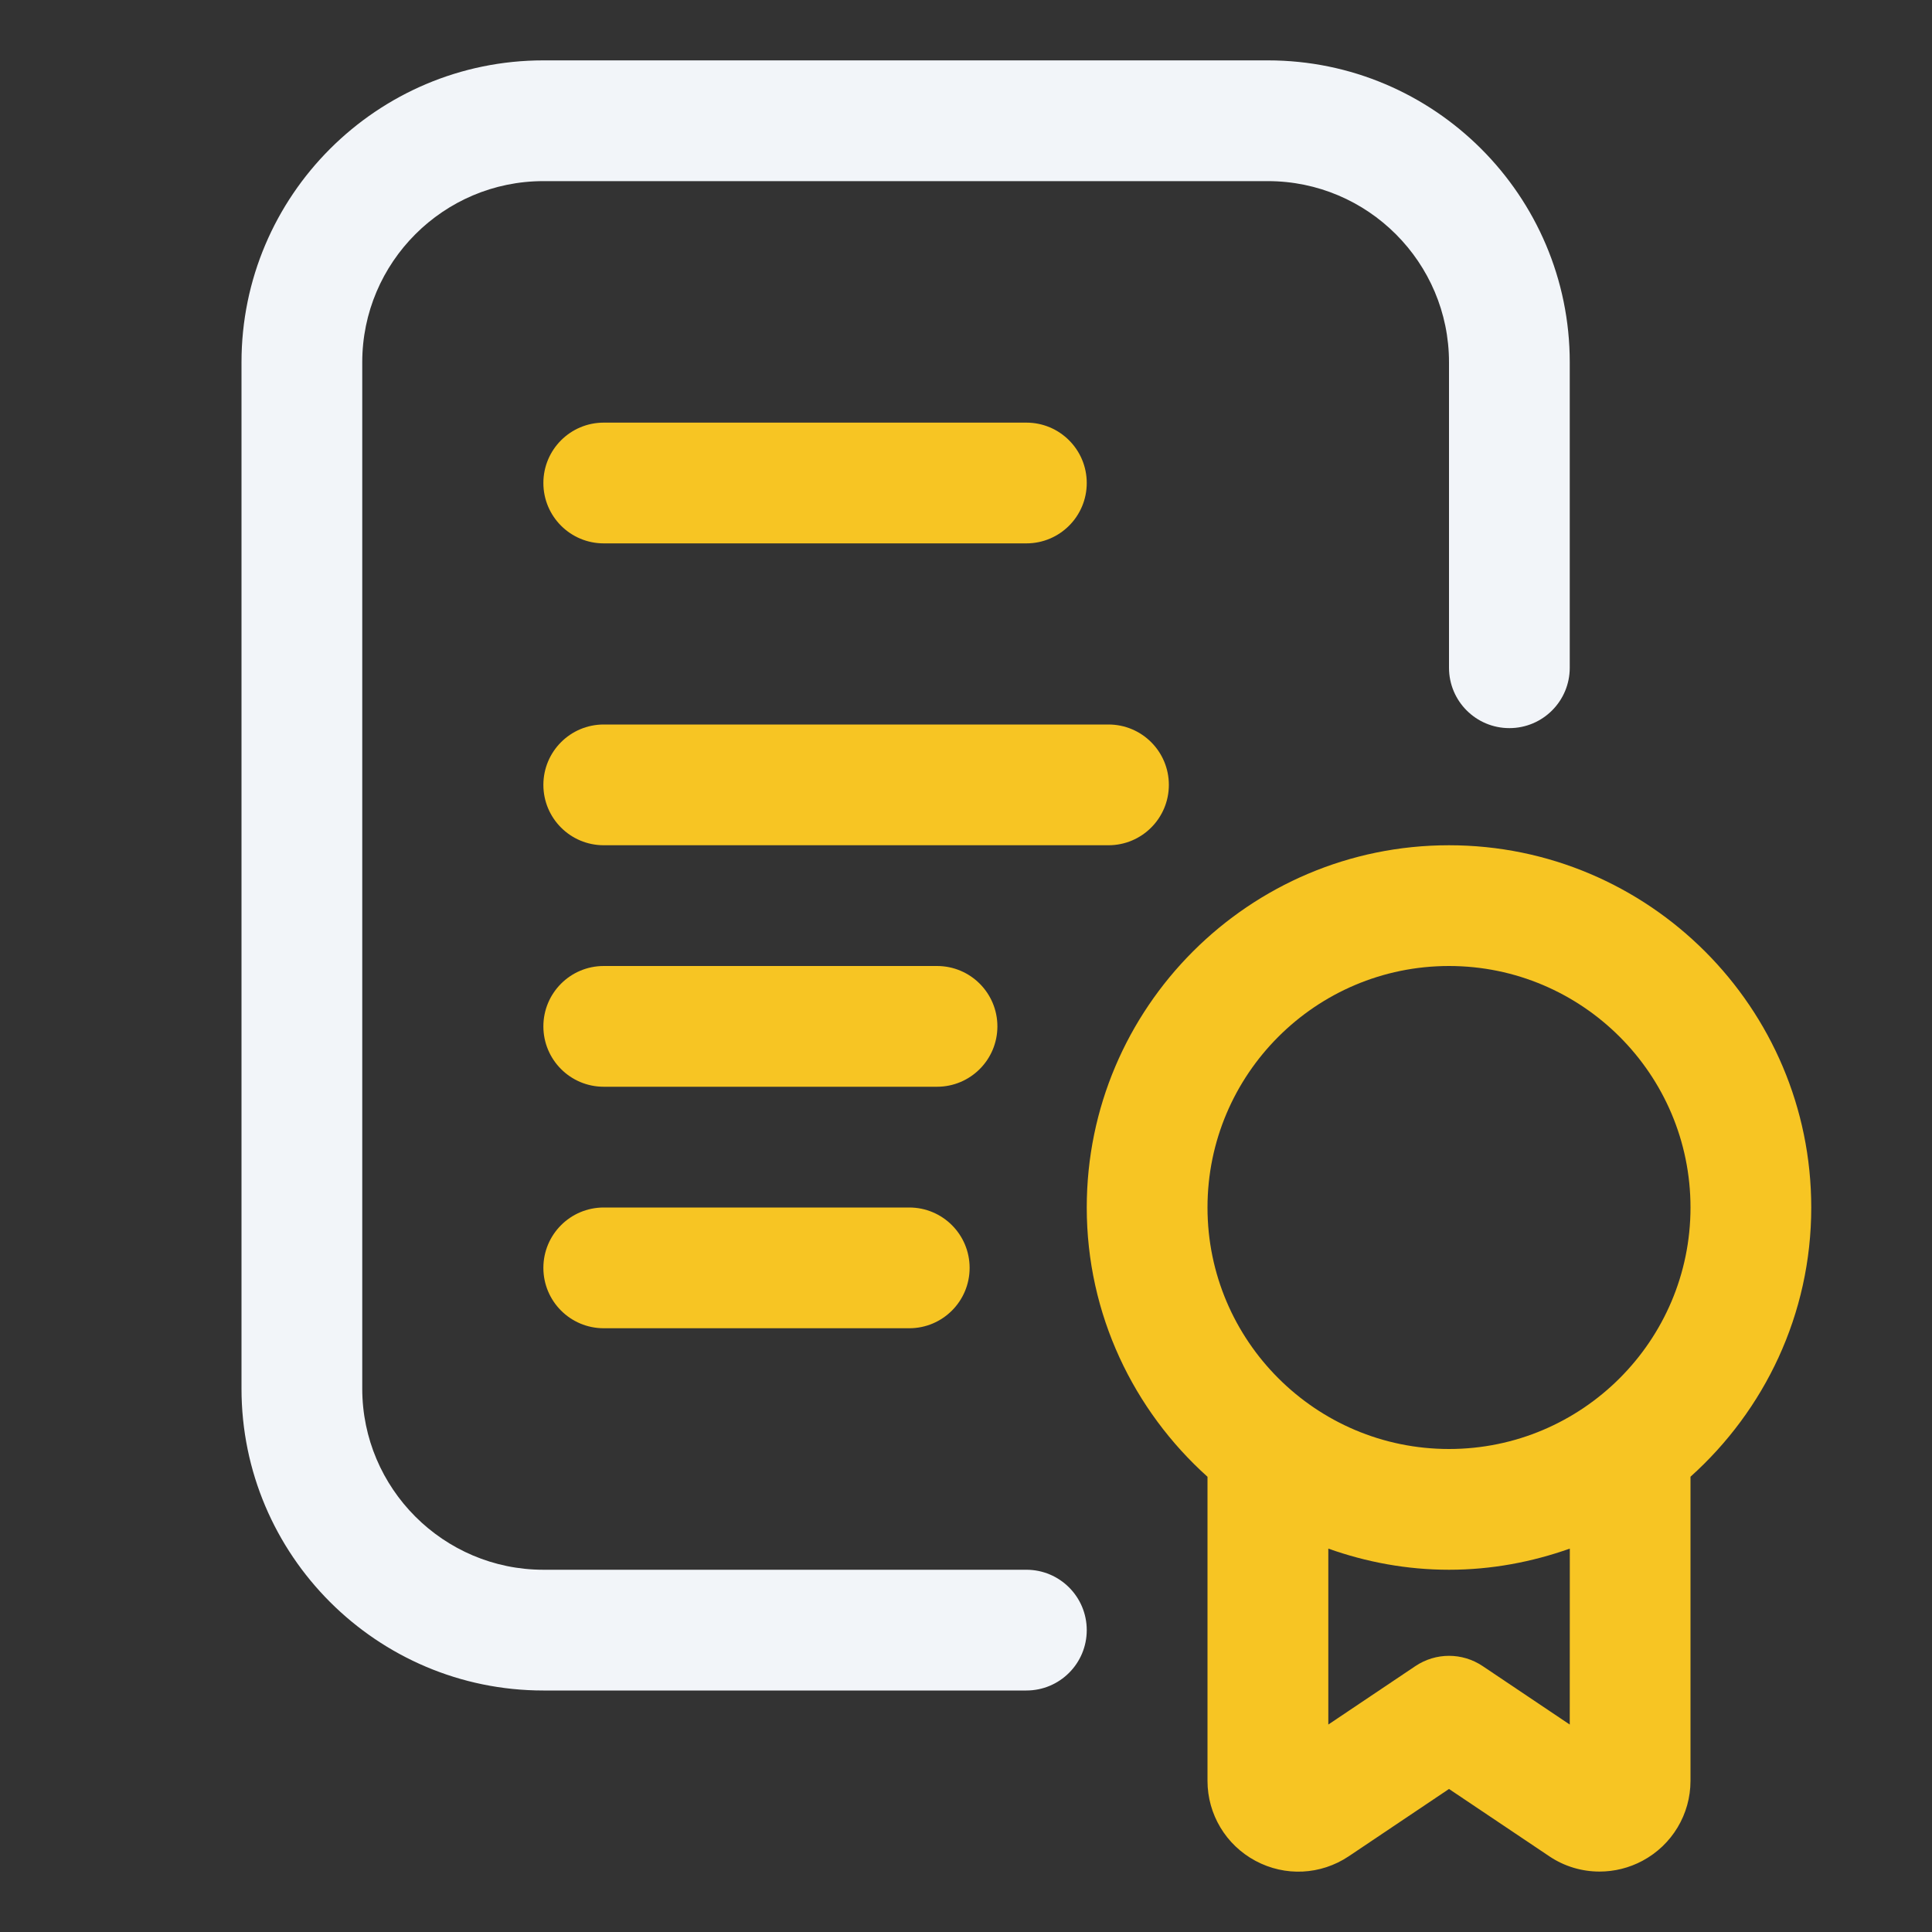
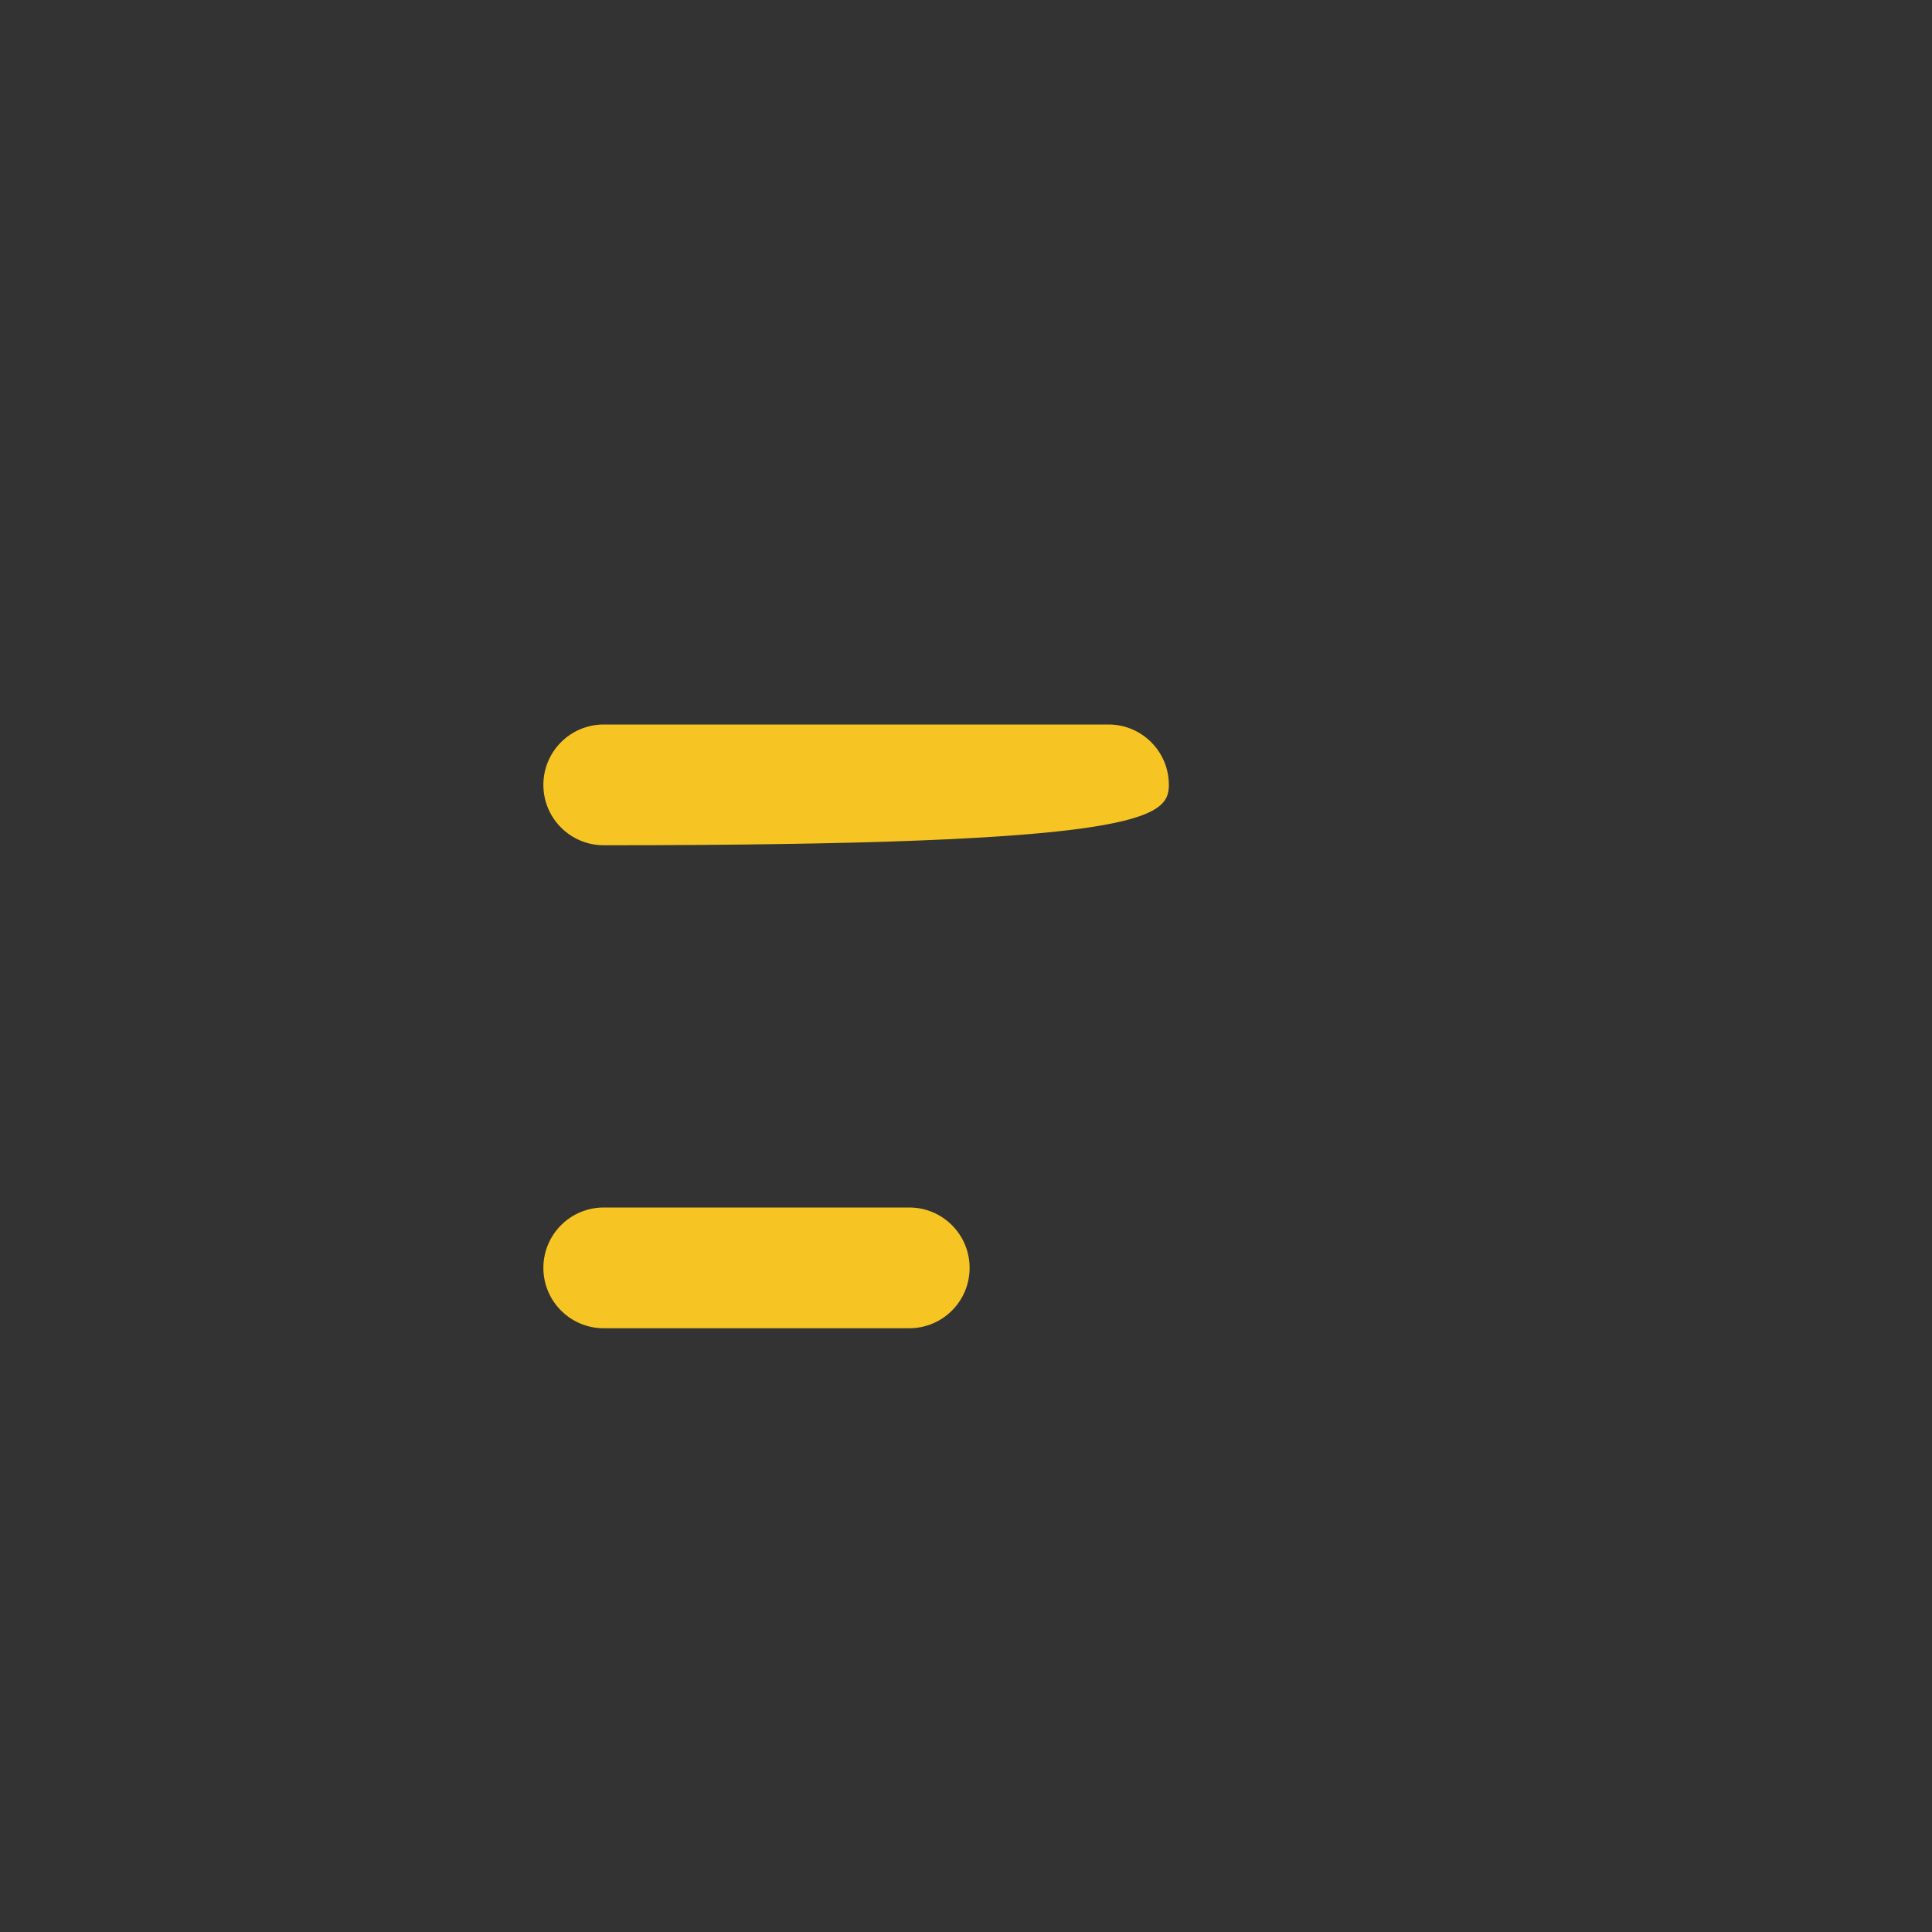
<svg xmlns="http://www.w3.org/2000/svg" width="152" height="152" viewBox="0 0 152 152" fill="none">
  <rect x="0" y="0" width="152" height="152" fill="#333333" stroke="none" />
-   <path d="M80.75 123.5H42.75C34.894 123.5 28.5 117.106 28.5 109.25V28.5C28.5 20.643 34.894 14.25 42.75 14.25H99.75C107.606 14.25 114 20.643 114 28.5V52.535C114 55.157 116.123 57.285 118.75 57.285C121.377 57.285 123.5 55.157 123.5 52.535V28.5C123.5 15.404 112.846 4.75 99.75 4.75H42.75C29.654 4.75 19 15.404 19 28.5V109.25C19 122.346 29.654 133 42.75 133H80.75C83.377 133 85.5 130.872 85.5 128.25C85.5 125.628 83.377 123.5 80.75 123.5Z" fill="#F2F5F9" />
-   <path d="M47.5 42.75H80.75C83.377 42.75 85.5 40.622 85.5 38C85.5 35.378 83.377 33.25 80.75 33.25H47.5C44.873 33.25 42.75 35.378 42.75 38C42.75 40.622 44.873 42.75 47.5 42.75Z" fill="#F7C523" />
-   <path d="M91.96 61.75C91.96 59.128 89.837 57 87.21 57H47.5C44.873 57 42.75 59.128 42.75 61.75C42.75 64.372 44.873 66.5 47.5 66.5H87.21C89.837 66.5 91.96 64.372 91.96 61.75Z" fill="#F7C523" />
-   <path d="M78.47 80.75C78.47 78.128 76.347 76 73.72 76H47.5C44.873 76 42.75 78.128 42.75 80.75C42.75 83.372 44.873 85.5 47.5 85.5H73.72C76.347 85.5 78.47 83.372 78.47 80.75Z" fill="#F7C523" />
+   <path d="M91.96 61.75C91.96 59.128 89.837 57 87.21 57H47.5C44.873 57 42.75 59.128 42.75 61.75C42.75 64.372 44.873 66.5 47.5 66.5C89.837 66.5 91.96 64.372 91.96 61.75Z" fill="#F7C523" />
  <path d="M47.5 95C44.873 95 42.75 97.128 42.75 99.75C42.75 102.372 44.873 104.5 47.5 104.5H71.535C74.162 104.5 76.285 102.372 76.285 99.75C76.285 97.128 74.162 95 71.535 95H47.5Z" fill="#F7C523" />
-   <path d="M142.5 95C142.5 79.282 129.718 66.5 114 66.5C98.282 66.5 85.5 79.282 85.5 95C85.5 103.412 89.186 110.96 95 116.185V140.111C95 142.742 96.449 145.155 98.772 146.4C101.109 147.654 103.901 147.516 106.105 146.048L114 140.747L121.914 146.058C123.101 146.851 124.469 147.245 125.846 147.245C127.001 147.245 128.164 146.965 129.228 146.395C131.551 145.15 133 142.738 133 140.106V116.18C138.814 110.96 142.5 103.417 142.5 95ZM123.5 135.679L116.651 131.081C115.045 130.003 112.96 130.003 111.354 131.081L104.505 135.679V121.837C107.483 122.897 110.67 123.5 114.005 123.5C117.339 123.5 120.526 122.892 123.505 121.837L123.5 135.679ZM114 114C103.521 114 95 105.479 95 95C95 84.522 103.521 76 114 76C124.479 76 133 84.522 133 95C133 105.479 124.479 114 114 114Z" fill="#F7C523" />
</svg>